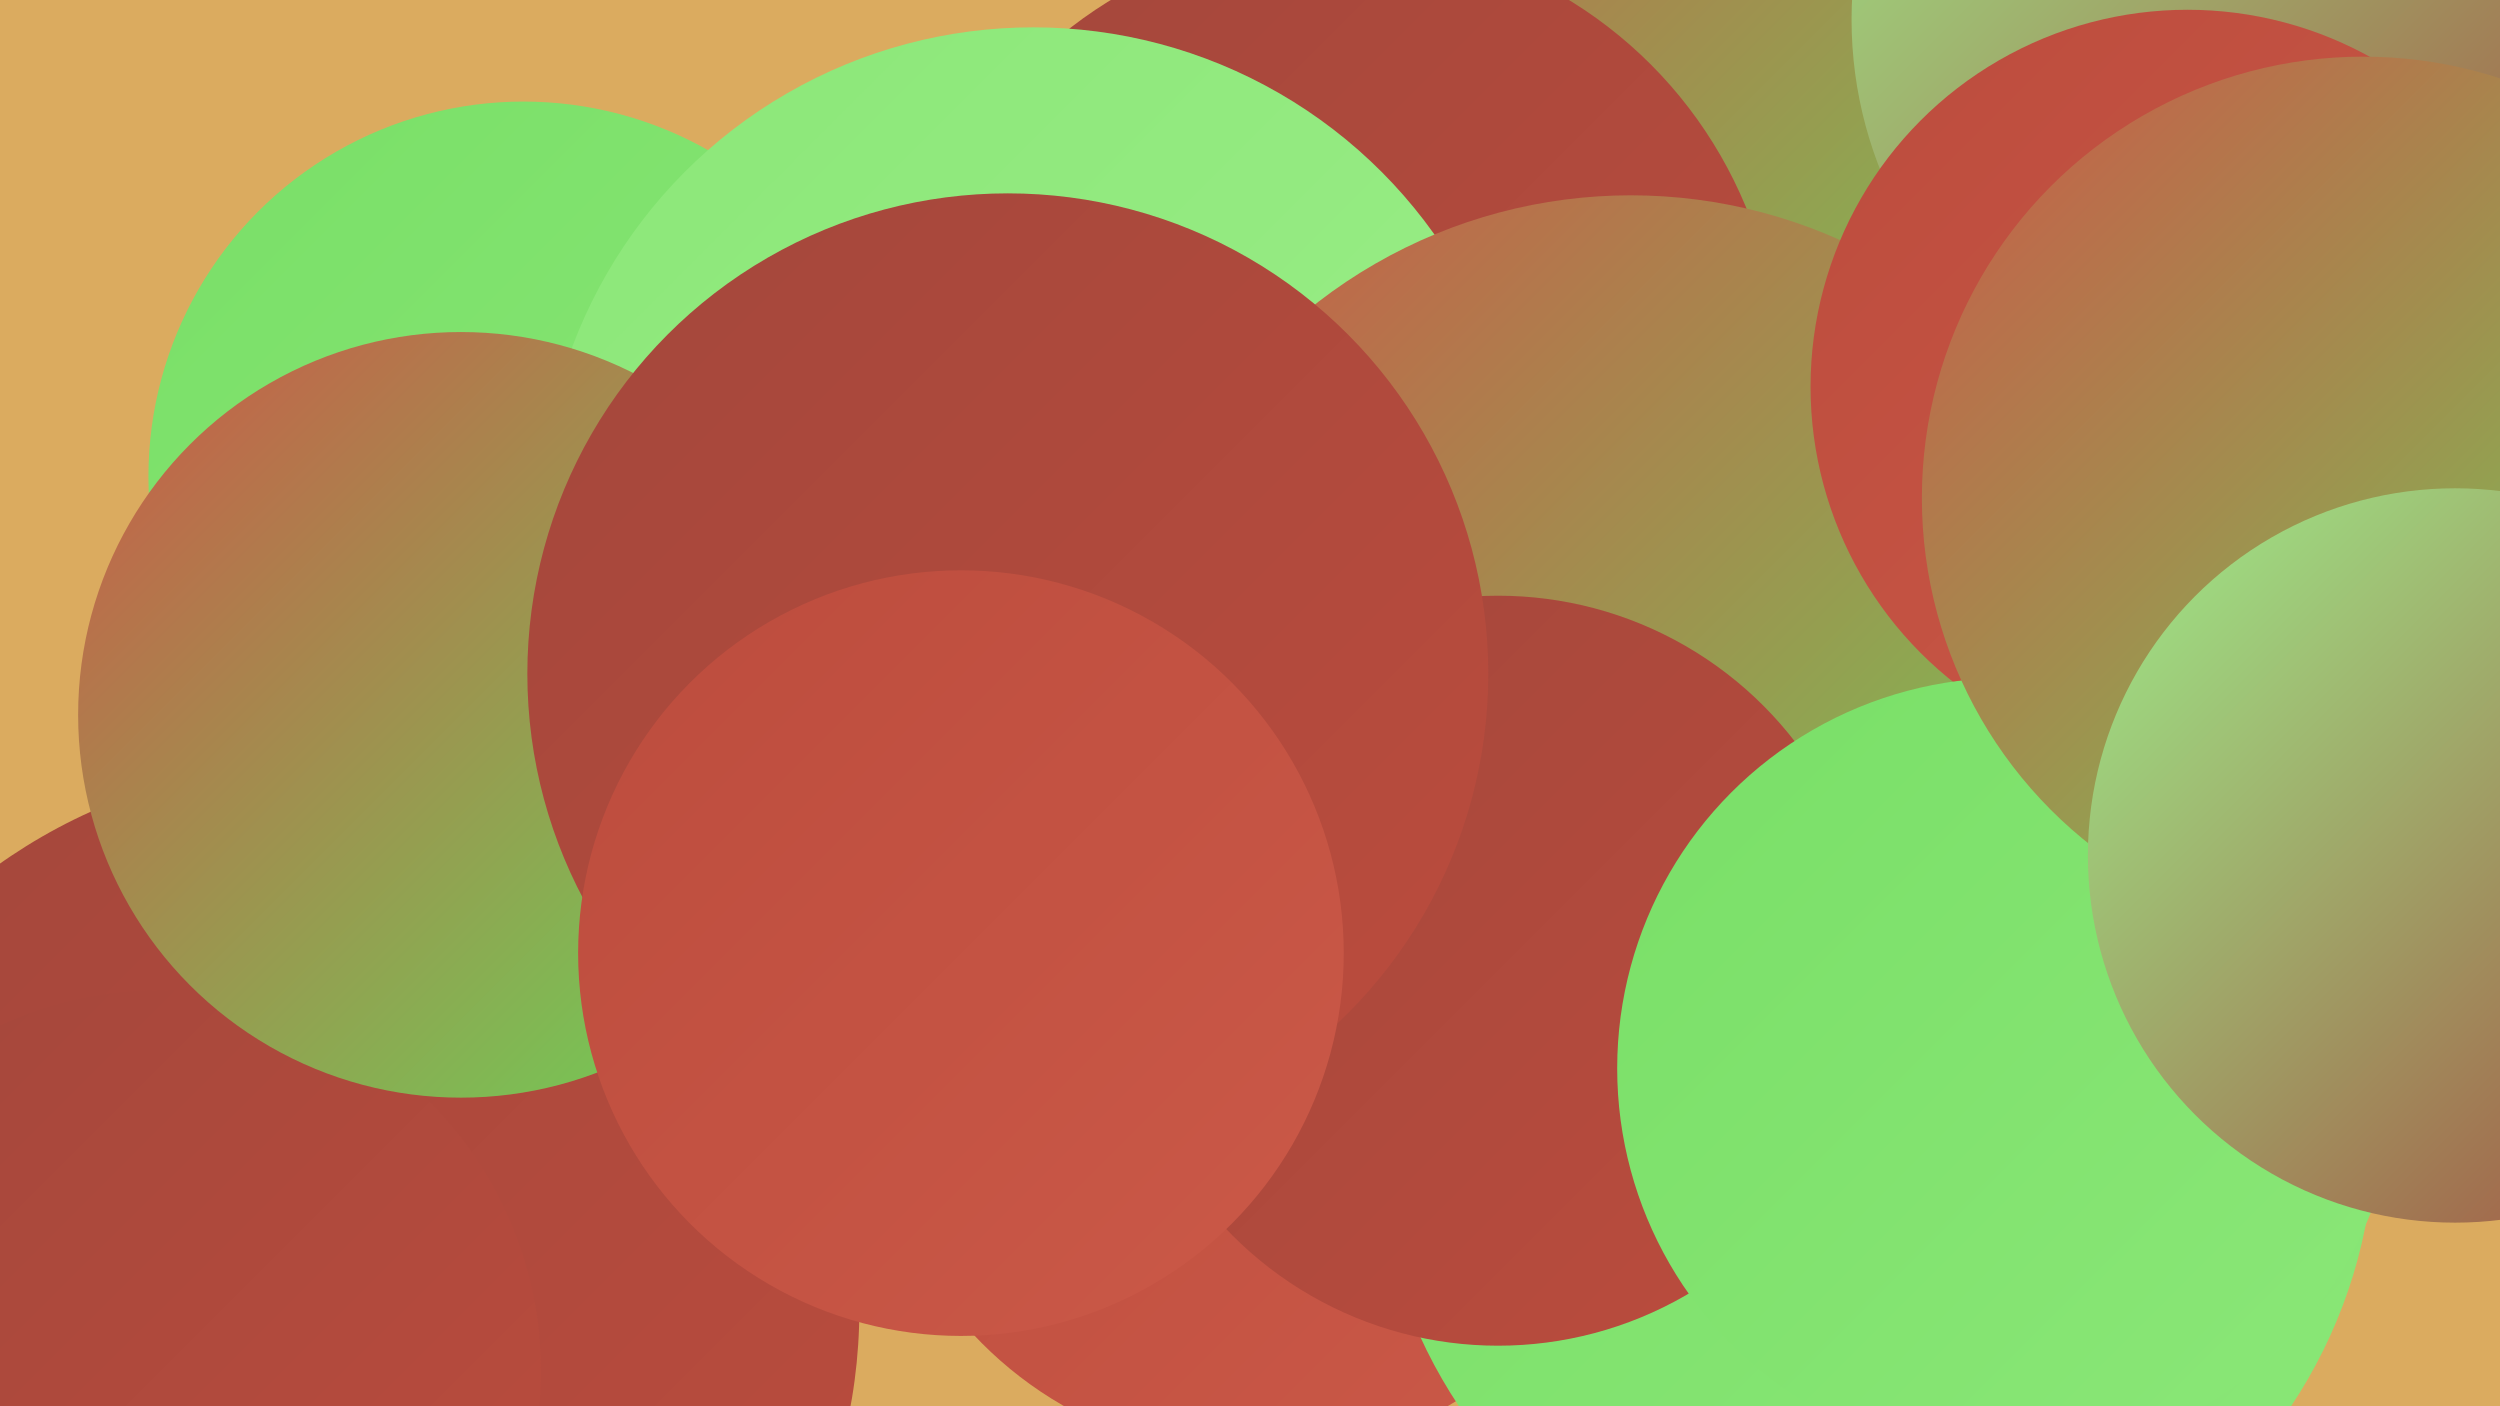
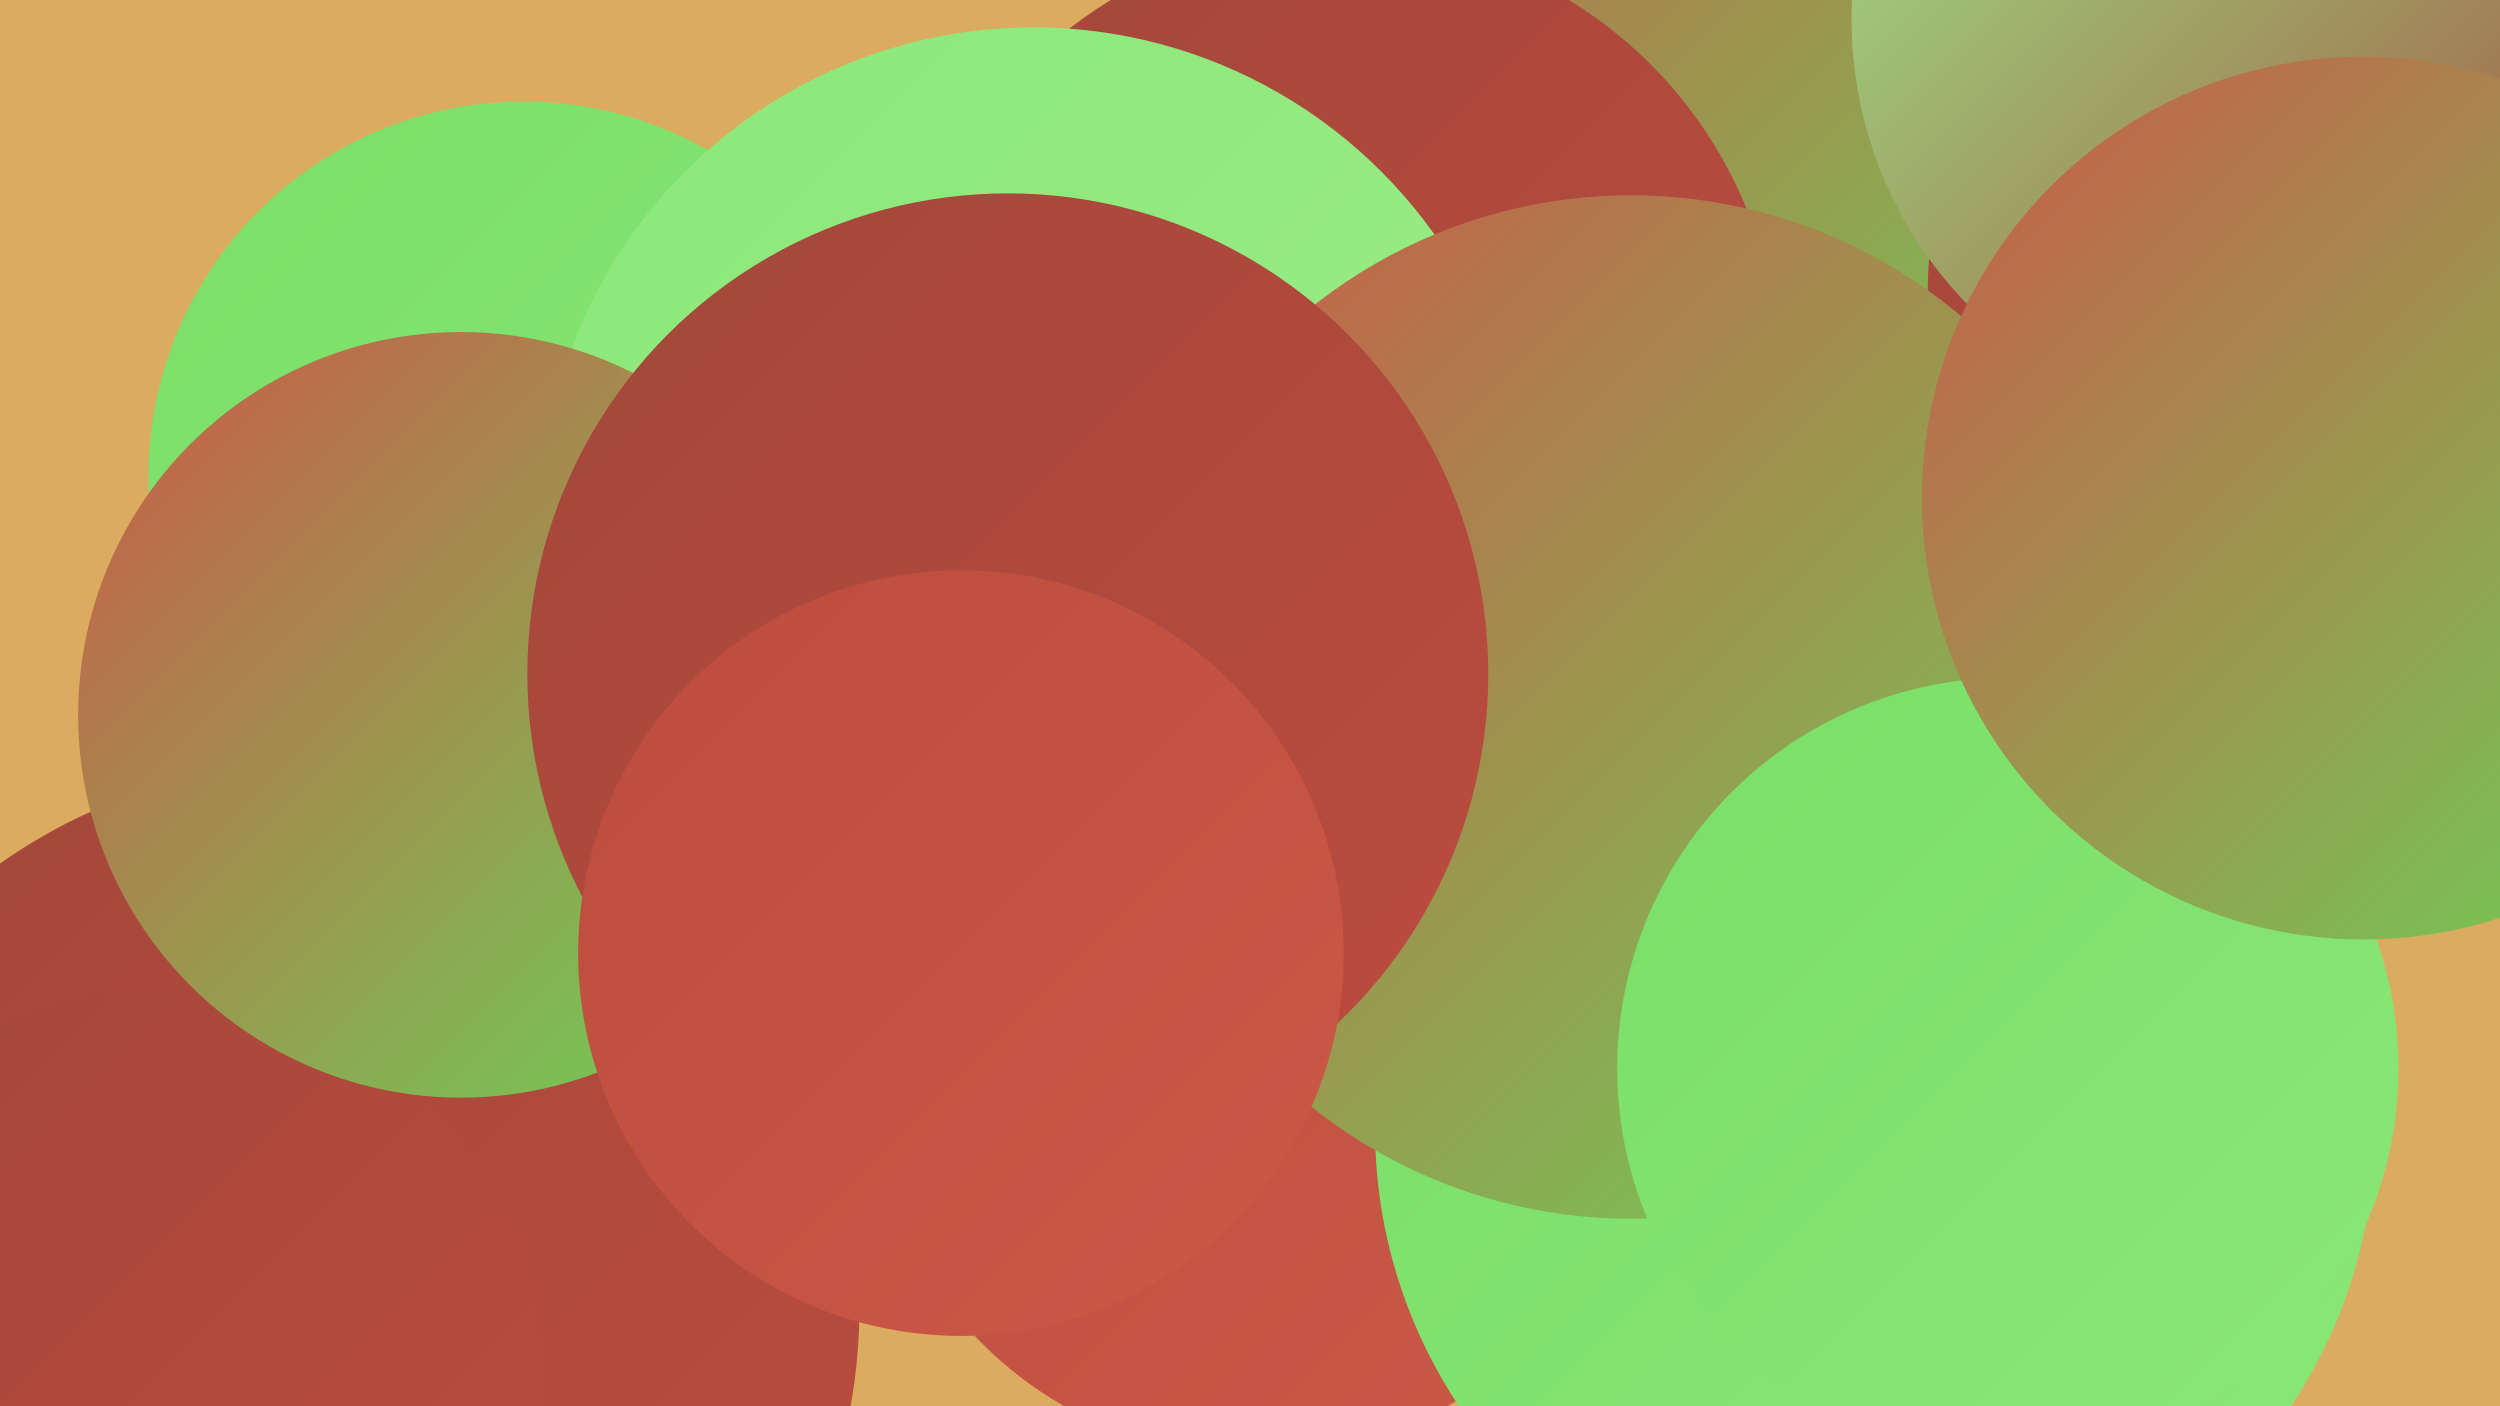
<svg xmlns="http://www.w3.org/2000/svg" width="1280" height="720">
  <defs>
    <linearGradient id="grad0" x1="0%" y1="0%" x2="100%" y2="100%">
      <stop offset="0%" style="stop-color:#a3473c;stop-opacity:1" />
      <stop offset="100%" style="stop-color:#bc4c3d;stop-opacity:1" />
    </linearGradient>
    <linearGradient id="grad1" x1="0%" y1="0%" x2="100%" y2="100%">
      <stop offset="0%" style="stop-color:#bc4c3d;stop-opacity:1" />
      <stop offset="100%" style="stop-color:#cb5948;stop-opacity:1" />
    </linearGradient>
    <linearGradient id="grad2" x1="0%" y1="0%" x2="100%" y2="100%">
      <stop offset="0%" style="stop-color:#cb5948;stop-opacity:1" />
      <stop offset="100%" style="stop-color:#69d657;stop-opacity:1" />
    </linearGradient>
    <linearGradient id="grad3" x1="0%" y1="0%" x2="100%" y2="100%">
      <stop offset="0%" style="stop-color:#69d657;stop-opacity:1" />
      <stop offset="100%" style="stop-color:#79df67;stop-opacity:1" />
    </linearGradient>
    <linearGradient id="grad4" x1="0%" y1="0%" x2="100%" y2="100%">
      <stop offset="0%" style="stop-color:#79df67;stop-opacity:1" />
      <stop offset="100%" style="stop-color:#8be778;stop-opacity:1" />
    </linearGradient>
    <linearGradient id="grad5" x1="0%" y1="0%" x2="100%" y2="100%">
      <stop offset="0%" style="stop-color:#8be778;stop-opacity:1" />
      <stop offset="100%" style="stop-color:#9dee8a;stop-opacity:1" />
    </linearGradient>
    <linearGradient id="grad6" x1="0%" y1="0%" x2="100%" y2="100%">
      <stop offset="0%" style="stop-color:#9dee8a;stop-opacity:1" />
      <stop offset="100%" style="stop-color:#a3473c;stop-opacity:1" />
    </linearGradient>
  </defs>
  <rect width="1280" height="720" fill="#dbab5f" />
  <circle cx="643" cy="548" r="198" fill="url(#grad1)" />
  <circle cx="390" cy="444" r="225" fill="url(#grad4)" />
  <circle cx="877" cy="69" r="263" fill="url(#grad2)" />
  <circle cx="1188" cy="149" r="201" fill="url(#grad0)" />
  <circle cx="161" cy="670" r="279" fill="url(#grad0)" />
  <circle cx="268" cy="244" r="192" fill="url(#grad4)" />
  <circle cx="686" cy="192" r="225" fill="url(#grad0)" />
  <circle cx="529" cy="266" r="252" fill="url(#grad5)" />
  <circle cx="1157" cy="10" r="209" fill="url(#grad6)" />
  <circle cx="82" cy="702" r="195" fill="url(#grad0)" />
  <circle cx="236" cy="366" r="196" fill="url(#grad2)" />
  <circle cx="960" cy="578" r="256" fill="url(#grad4)" />
  <circle cx="835" cy="362" r="262" fill="url(#grad2)" />
-   <circle cx="767" cy="497" r="192" fill="url(#grad0)" />
-   <circle cx="1120" cy="198" r="193" fill="url(#grad1)" />
  <circle cx="1028" cy="547" r="200" fill="url(#grad4)" />
  <circle cx="1210" cy="255" r="226" fill="url(#grad2)" />
  <circle cx="516" cy="345" r="246" fill="url(#grad0)" />
-   <circle cx="1257" cy="438" r="188" fill="url(#grad6)" />
  <circle cx="492" cy="488" r="196" fill="url(#grad1)" />
</svg>